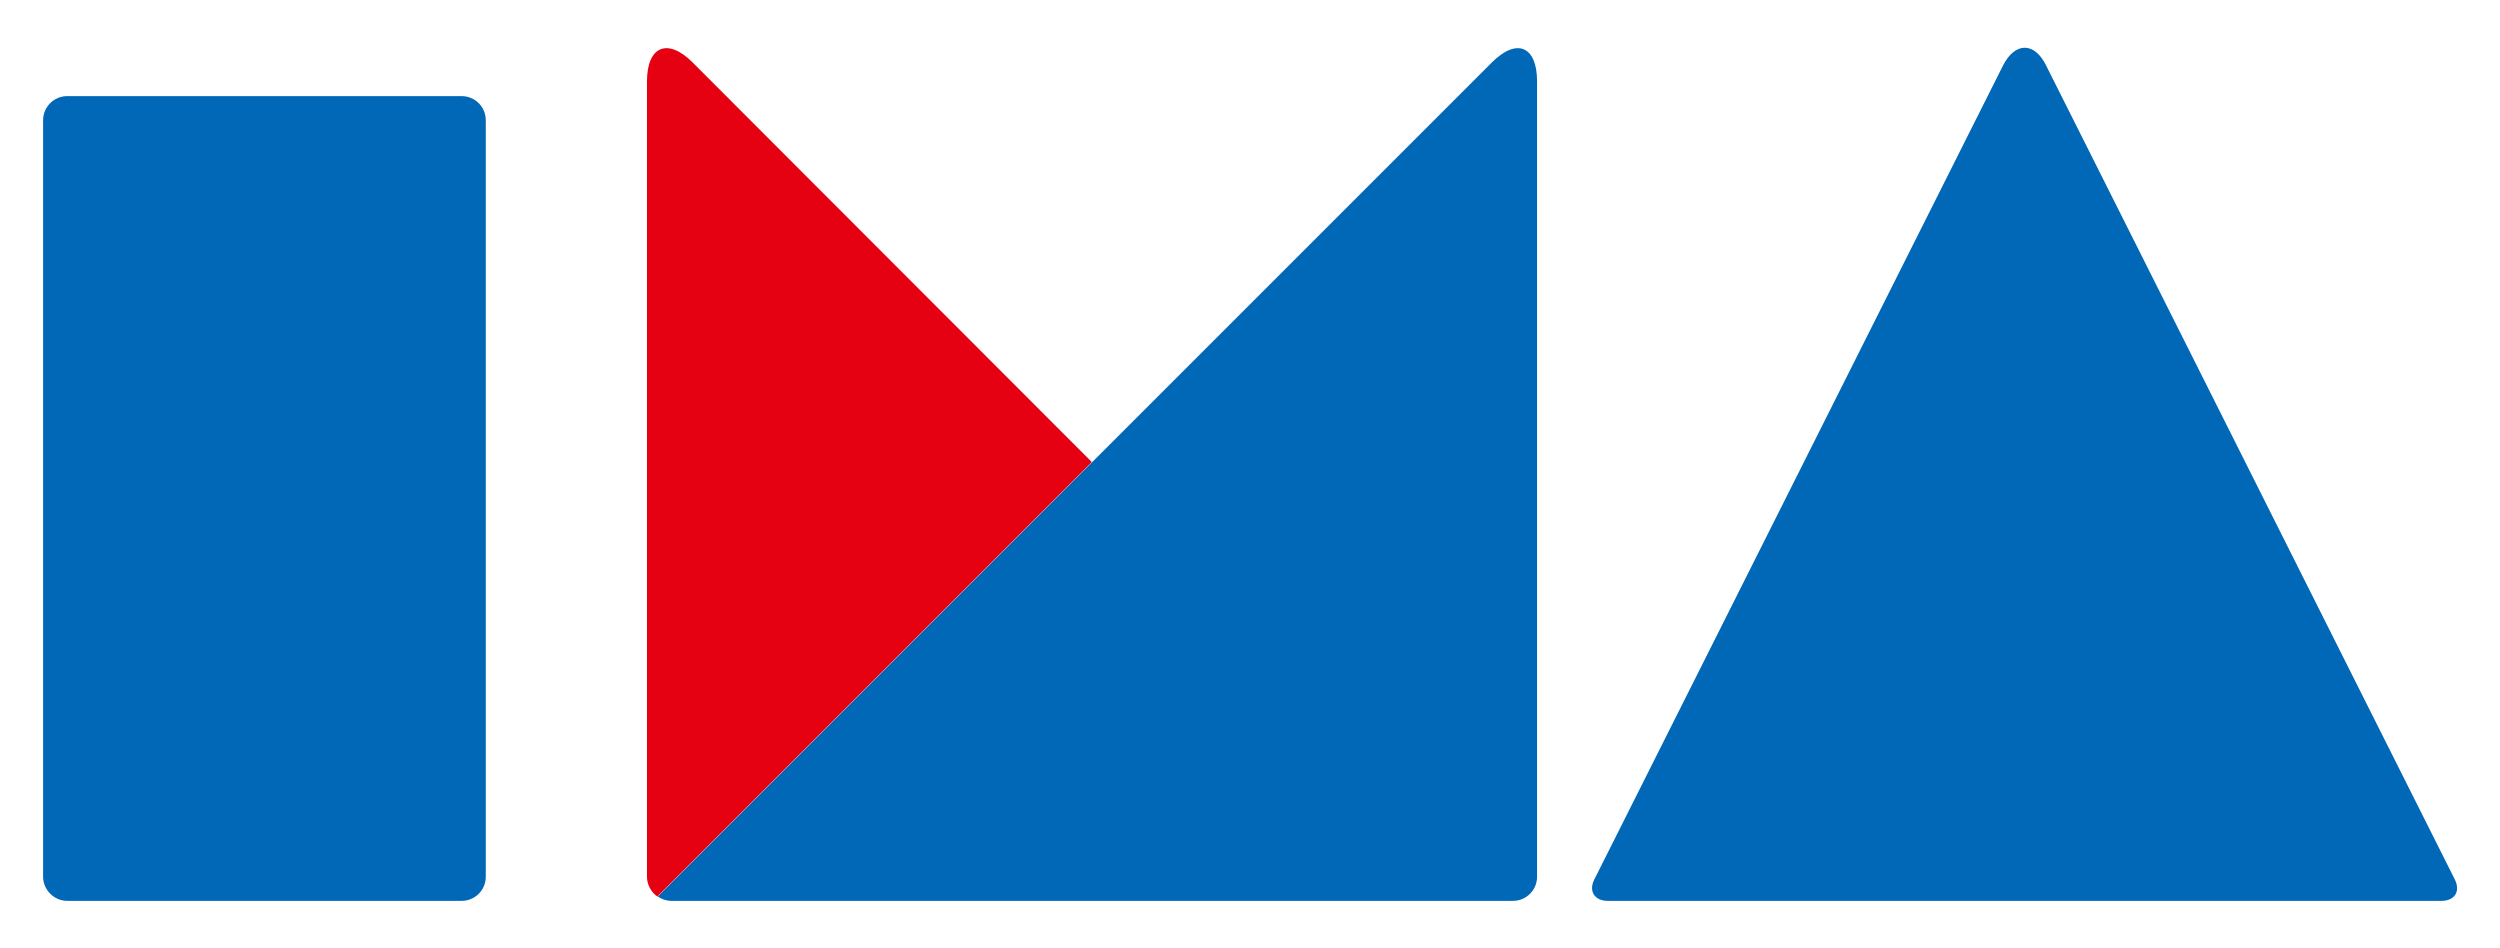
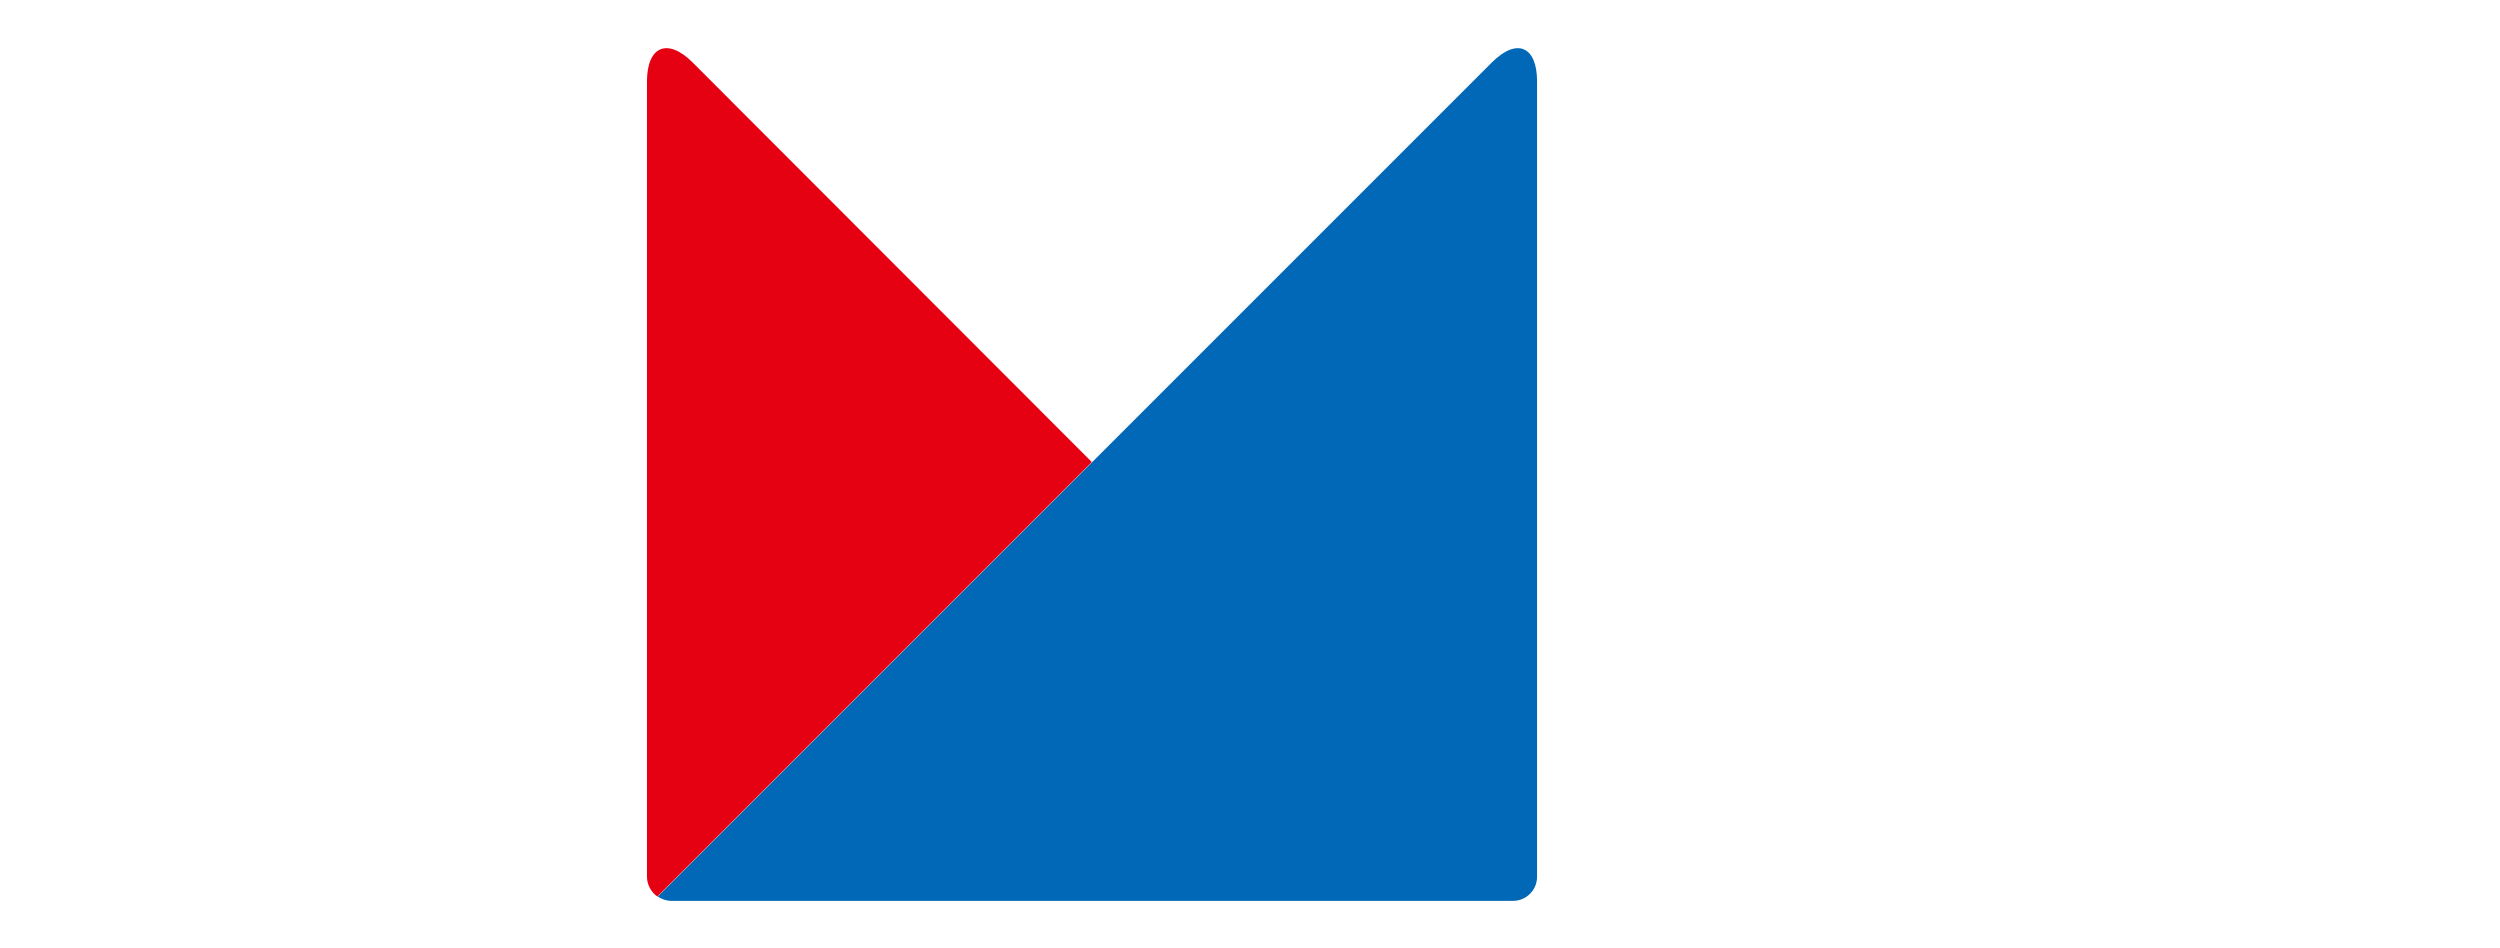
<svg xmlns="http://www.w3.org/2000/svg" version="1.1" id="レイヤー_1" x="0px" y="0px" width="58px" height="22px" viewBox="0 0 58 22" style="enable-background:new 0 0 58 22;" xml:space="preserve">
  <style type="text/css">
	.st0{fill:#0068B6;}
	.st1{fill:#E50012;}
</style>
  <g>
-     <path class="st0" d="M11.27,20.34c0,0.31-0.25,0.56-0.56,0.56H1.56C1.25,20.9,1,20.64,1,20.34V2.79c0-0.31,0.25-0.56,0.56-0.56   h9.15c0.31,0,0.56,0.25,0.56,0.56V20.34z" />
-     <path class="st0" d="M56.95,20.4c0.14,0.28,0,0.5-0.31,0.5H37.3c-0.31,0-0.45-0.23-0.31-0.5l9.48-18.88c0.28-0.55,0.73-0.55,1,0   L56.95,20.4z" />
    <path class="st0" d="M34.61,1.45L15.26,20.8c0.09,0.06,0.2,0.1,0.32,0.1H35.1c0.31,0,0.56-0.25,0.56-0.56V1.89   C35.66,1.07,35.19,0.87,34.61,1.45" />
-     <path class="st1" d="M15.26,20.8" />
    <path class="st1" d="M16.07,1.45c-0.58-0.58-1.06-0.38-1.06,0.44v18.45c0,0.19,0.1,0.36,0.24,0.46l10.08-10.08L16.07,1.45z" />
  </g>
</svg>